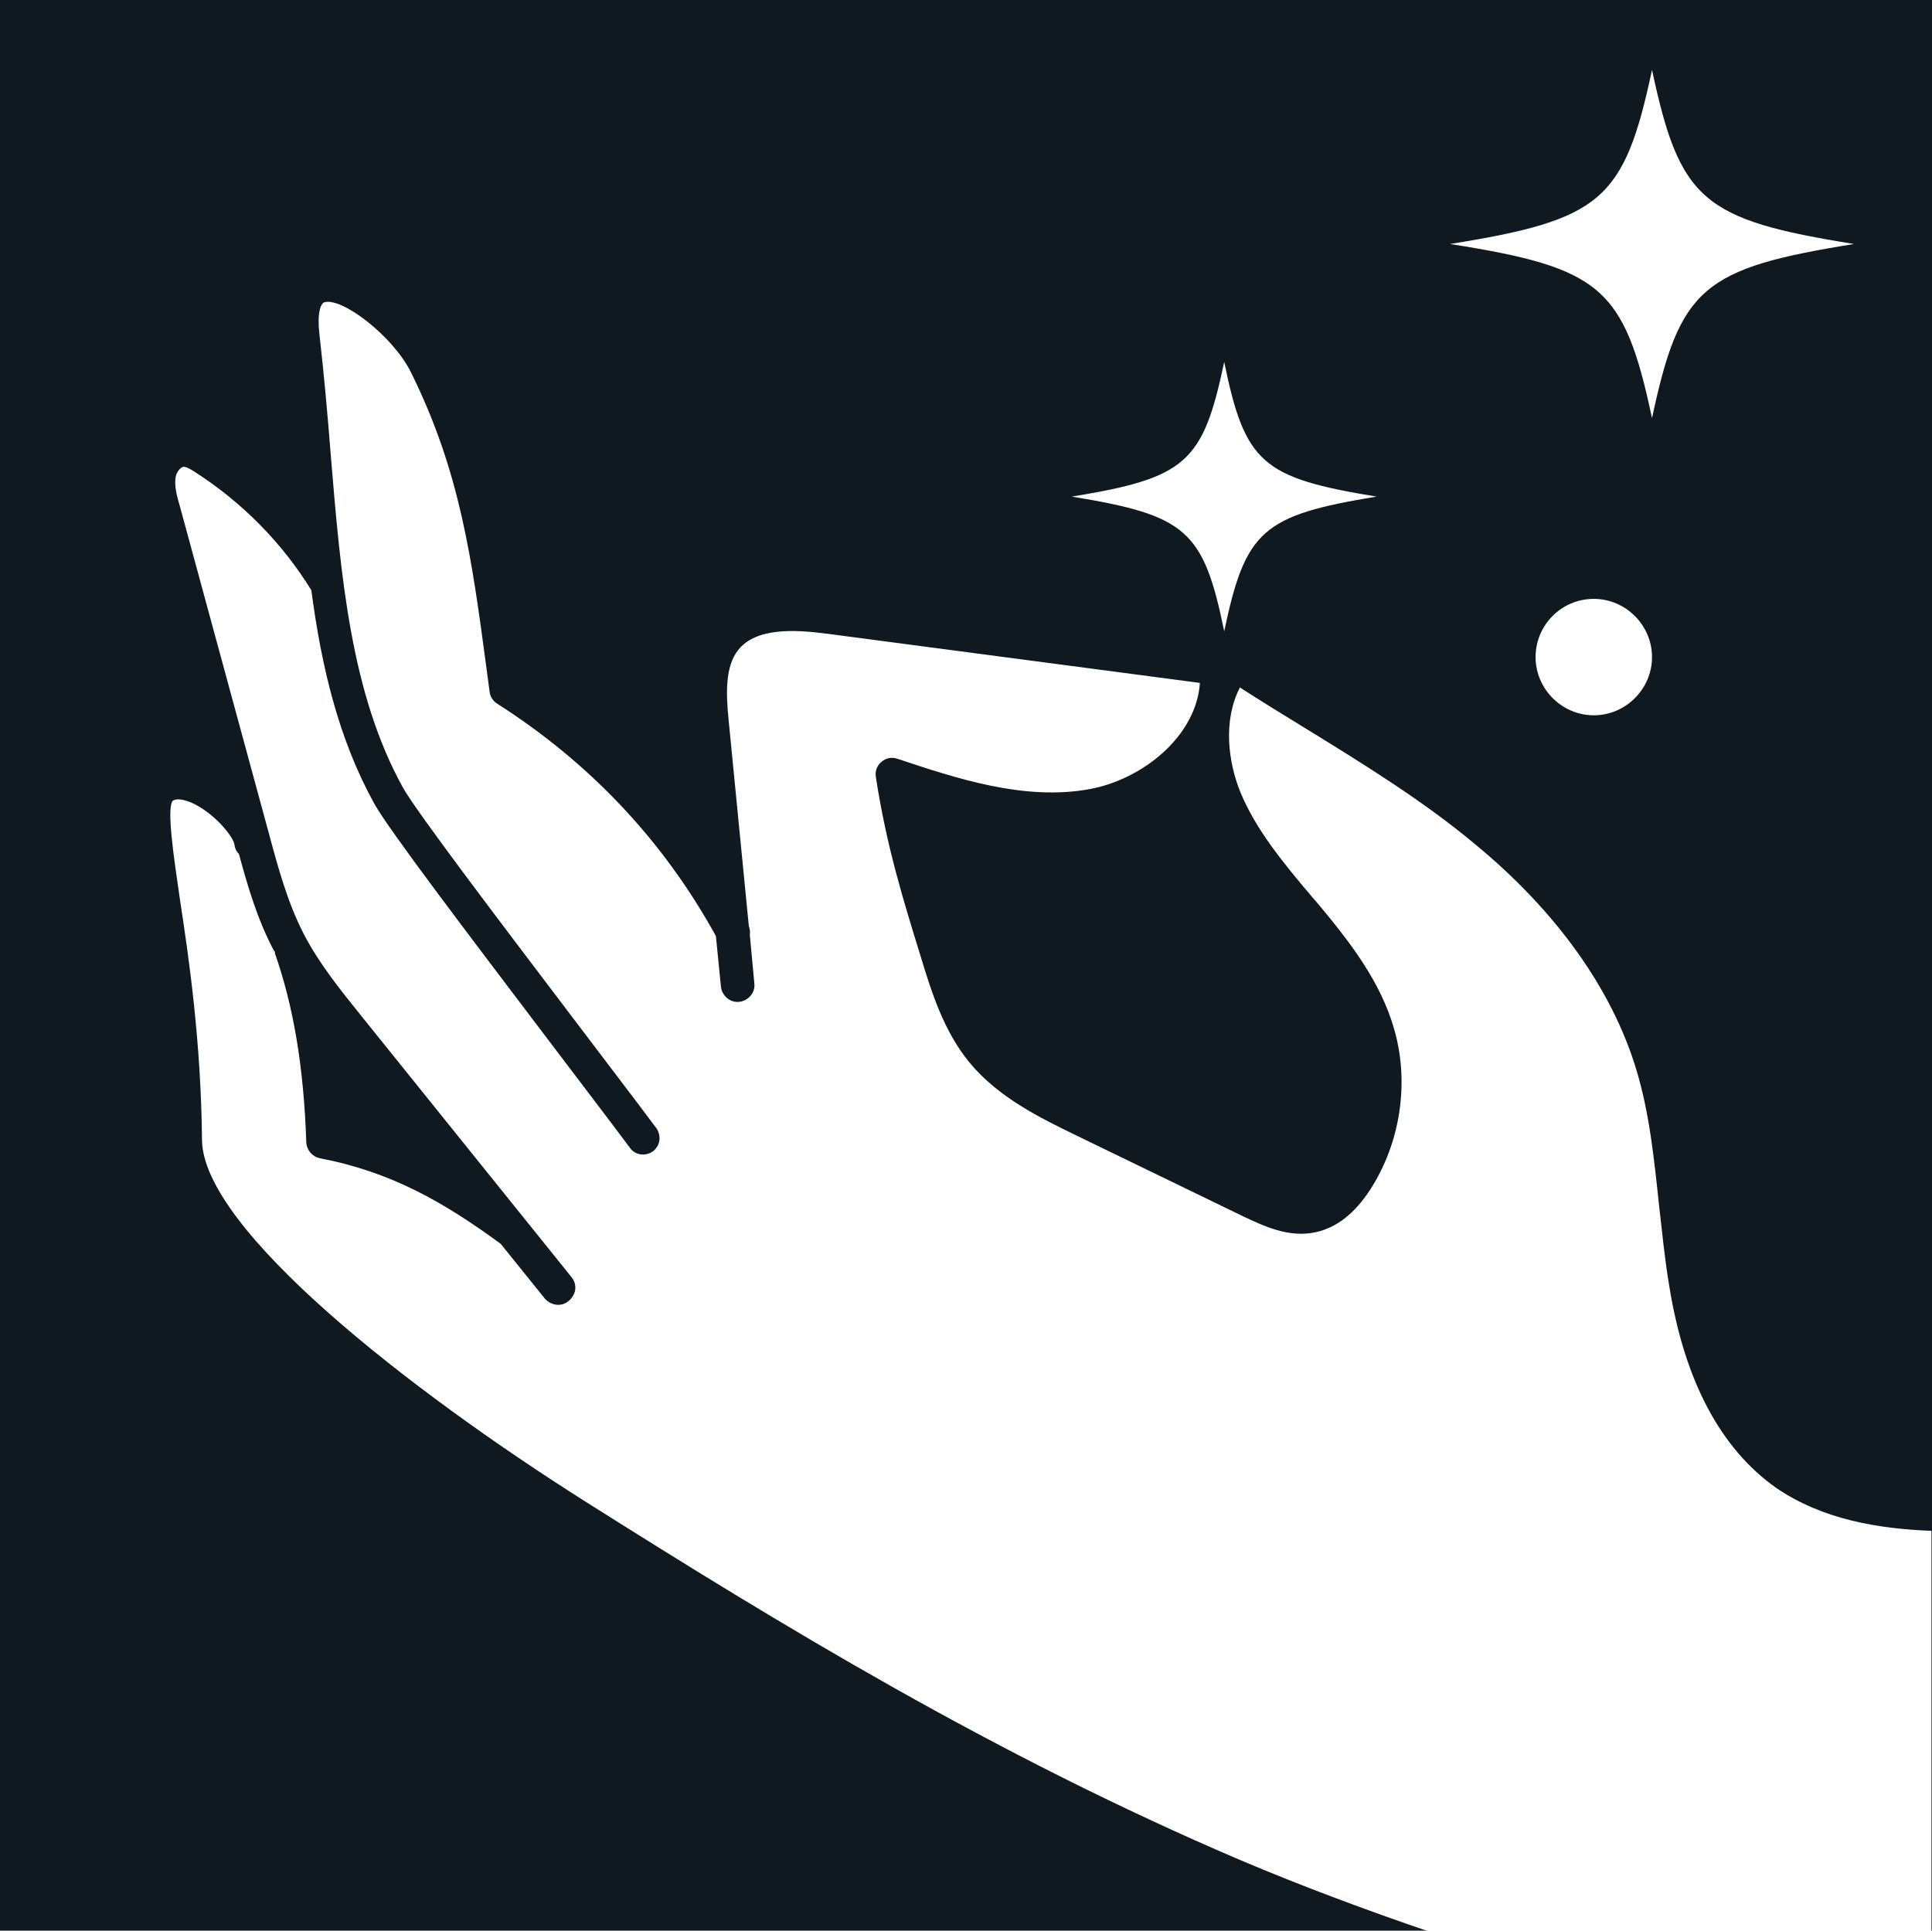
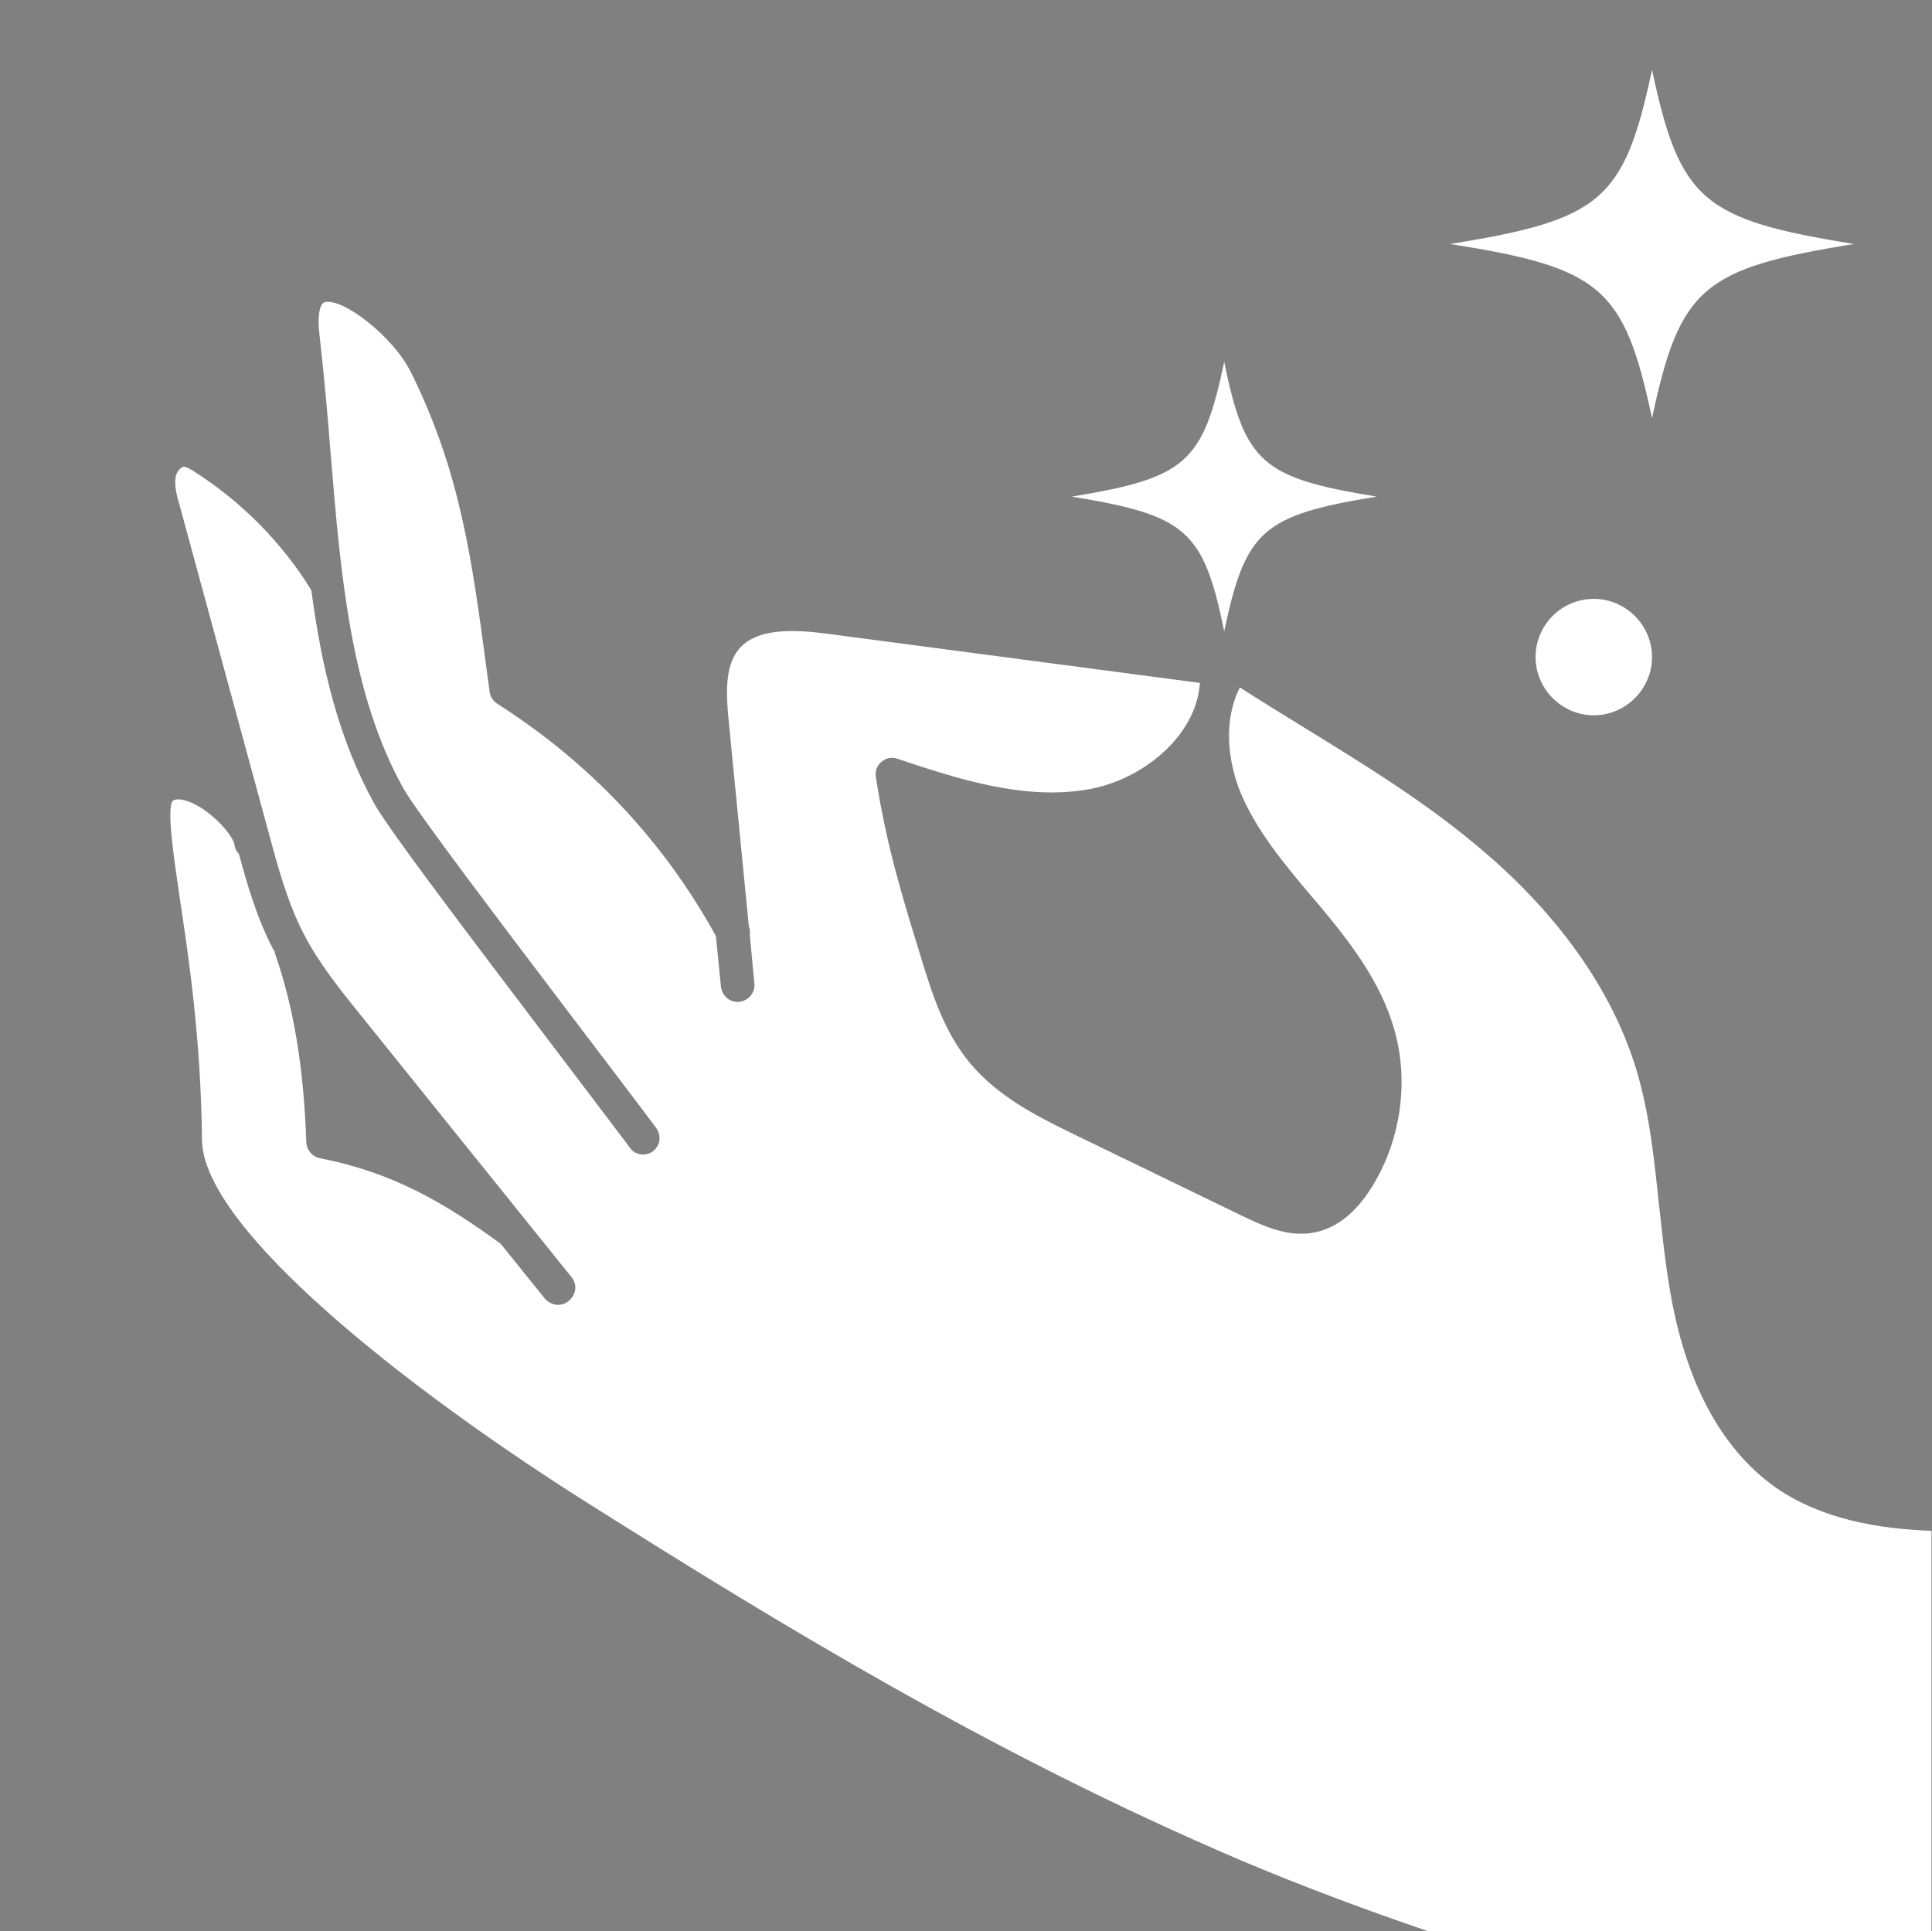
<svg xmlns="http://www.w3.org/2000/svg" id="Layer_2" viewBox="0 0 38.16 38.15">
  <rect x="0" y="0" width="38.16" height="38.15" fill="#808080" stroke="none" />
  <defs>
    <style>
      .cls-1 {
        fill: #101820;
      }

      .cls-2 {
        fill: #fff;
      }
    </style>
  </defs>
  <g id="Reversed_Logo_Suite">
-     <rect class="cls-1" width="38.16" height="38.13" />
    <path class="cls-2" d="M28.24,38.15h9.91v-7.91c-1.04-.04-2.15-.22-3.07-.85-1.09-.77-1.81-2.11-2.11-3.99-.09-.53-.14-1.06-.2-1.58-.1-.94-.19-1.83-.45-2.69-.48-1.59-1.58-3.13-3.18-4.45-1.03-.86-2.18-1.57-3.4-2.32-.41-.25-.83-.51-1.25-.78-.34.66-.23,1.48.01,2.07.31.75.86,1.41,1.4,2.05l.13.15c.61.73,1.24,1.53,1.51,2.49.3,1.05.12,2.23-.47,3.15-.31.48-.67.76-1.08.85-.54.12-1.04-.13-1.41-.3l-3.32-1.61c-.72-.35-1.54-.75-2.11-1.44-.51-.62-.75-1.39-.96-2.08-.33-1.07-.68-2.18-.89-3.56-.02-.11.02-.23.11-.3.09-.08.21-.1.32-.06,1.17.39,2.5.83,3.78.6,1.06-.19,2.12-1.05,2.19-2.1l-7.35-.97c-.68-.09-1.42-.12-1.77.32-.26.33-.24.86-.19,1.37l.4,4.08c.02.06.03.12.02.18l.09.96c.02.18-.12.34-.3.36s-.34-.12-.36-.3l-.1-1c-1.04-1.89-2.5-3.43-4.32-4.59-.08-.05-.14-.14-.15-.24l-.06-.45c-.29-2.17-.52-3.89-1.49-5.85-.36-.73-1.37-1.49-1.71-1.39-.08.02-.15.23-.1.64.09.79.16,1.58.22,2.34.2,2.44.4,4.75,1.43,6.61.26.47,1.97,2.72,3.35,4.54.62.82,1.21,1.59,1.65,2.18.08.11.09.26.02.37-.02.03-.05.07-.08.09-.15.11-.36.08-.46-.07-.44-.59-1.03-1.36-1.65-2.18-1.53-2.02-3.12-4.11-3.4-4.62-.7-1.27-1.04-2.69-1.24-4.21,0,0,0,0,0,0-.57-.93-1.37-1.74-2.29-2.33-.06-.04-.17-.11-.23-.11-.05,0-.14.09-.16.2-.03.17.02.37.08.57l1.76,6.47c.18.67.37,1.37.69,1.99.3.58.72,1.1,1.13,1.61l4.16,5.17c.09.11.1.26.02.38-.02.03-.04.06-.08.09-.14.12-.35.09-.47-.05l-.87-1.08c-1.12-.82-2.16-1.42-3.57-1.69-.15-.03-.26-.16-.27-.31-.05-1.49-.25-2.68-.62-3.74,0,0,0-.01,0-.02,0-.02-.02-.03-.03-.05-.32-.61-.51-1.26-.68-1.89-.05-.05-.08-.11-.09-.19-.02-.15-.4-.63-.86-.83-.08-.03-.26-.1-.36-.03-.12.16.02,1.09.14,1.92.18,1.18.42,2.81.44,4.78.02,1.76,4.09,4.94,7.57,7.14,3.88,2.45,8.08,5.01,12.93,7.08,1.25.53,2.52,1,3.75,1.42M24.18,7.15c-.42,1.99-.75,2.29-3.01,2.66,2.26.37,2.6.66,3.01,2.66.42-1.99.75-2.29,3.01-2.66-2.26-.37-2.6-.66-3.01-2.66M36.62,4.82c-2.99-.48-3.44-.86-3.99-3.44-.55,2.58-1,2.96-3.99,3.44,2.99.47,3.44.86,3.99,3.44.55-2.58,1-2.96,3.99-3.44M31.48,11.83c-.64,0-1.15.52-1.15,1.15s.52,1.15,1.15,1.15,1.15-.52,1.15-1.15-.52-1.15-1.15-1.15" />
  </g>
</svg>